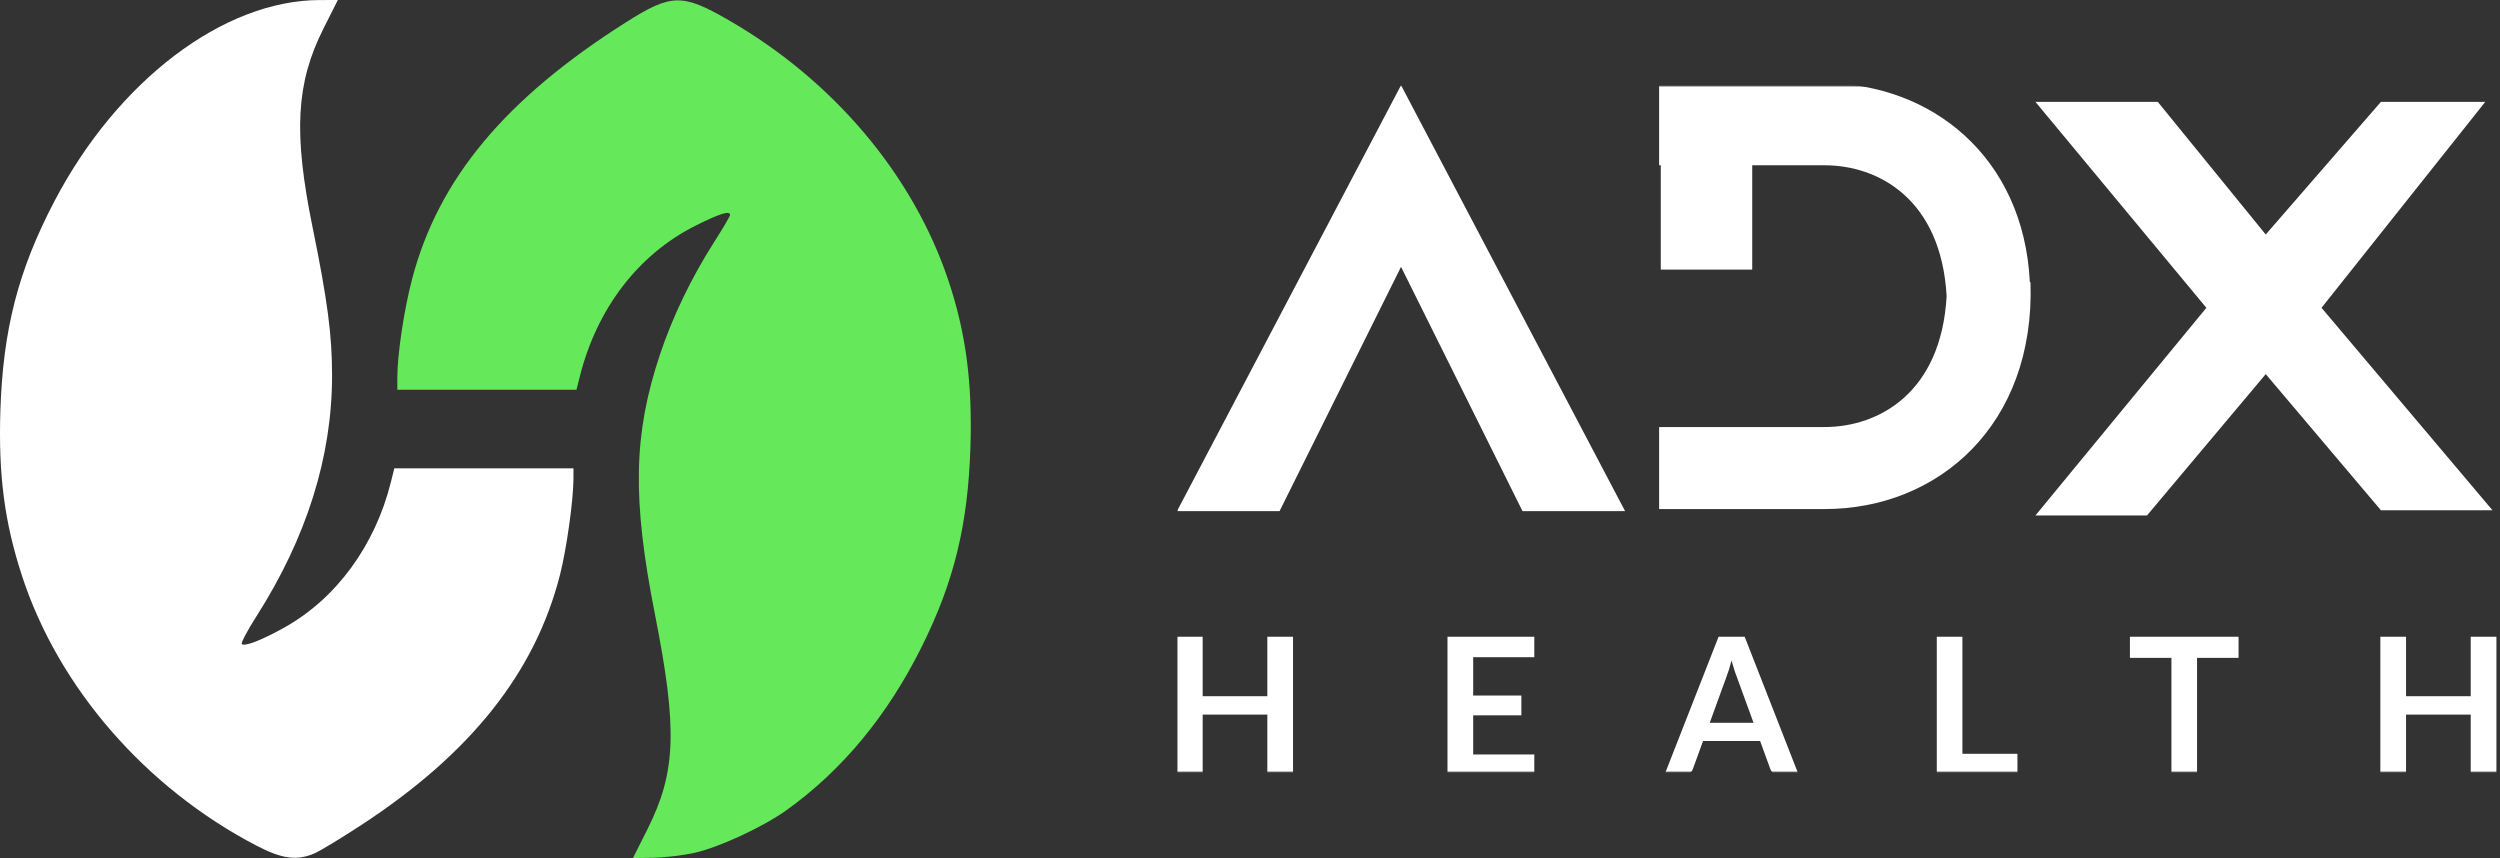
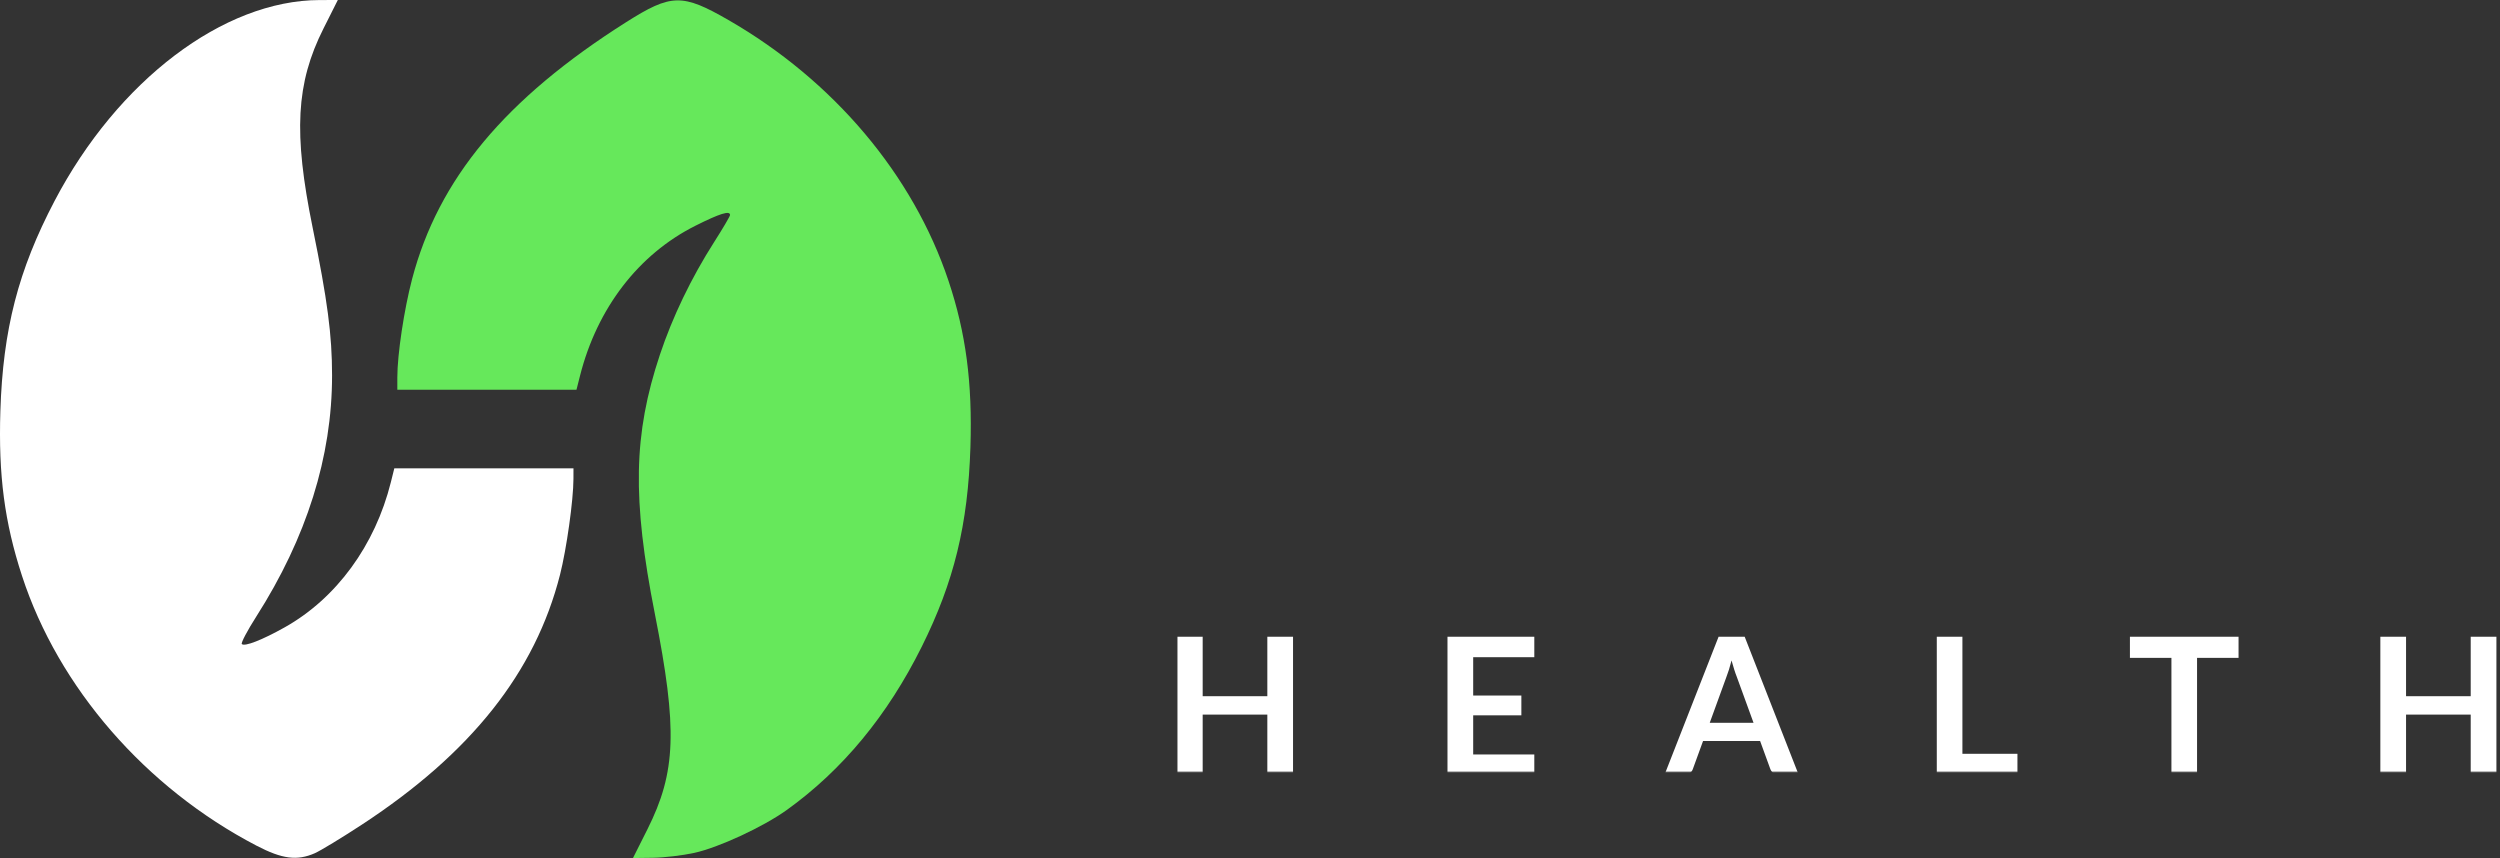
<svg xmlns="http://www.w3.org/2000/svg" width="2057" height="706" viewBox="0 0 2057 706" fill="none">
  <rect x="0" y="0" width="2057" height="706" fill="#333333" stroke="none" />
  <g clip-path="url(#clip0_786_2)">
    <path fill-rule="evenodd" clip-rule="evenodd" d="M297.867 678.431C281.149 689.385 263.635 700.021 258.949 702.068C244.386 708.429 232.171 706.826 210.984 695.776C119.699 648.175 48.091 565.762 18.097 473.793C3.708 429.674 -1.37 390.976 0.308 338.18C2.441 271.031 15.005 222.336 44.929 165.274C96.842 66.267 183.863 0.291 262.854 0.046L277.963 0L266.113 23.578C243.554 68.466 241.34 109.335 257.242 187.279C269.495 247.343 273.209 275.582 273.225 308.859C273.26 375.735 252.32 442.361 210.826 507.385C203.456 518.934 198.117 529.077 198.963 529.926C201.257 532.229 215.665 526.603 234.378 516.097C276.809 492.273 308.624 448.749 321.588 396.788L324.444 385.336H398.151H471.856L471.835 394.093C471.789 411.592 466.166 451.727 460.796 472.848C440.405 553.068 387.697 619.574 297.867 678.431Z" fill="white" />
    <path d="M571.093 701.791C591.298 697.393 628.061 680.342 647.522 666.338C693.309 633.398 730.207 588.742 758.369 532.195C785.004 478.698 796.434 431.845 798.469 367.82C800.152 314.876 794.765 274.025 780.458 231.153C751.356 143.93 685.826 66.256 599.356 16.475C561.305 -5.427 552.29 -5.239 515.184 18.253C415.702 81.236 360.678 147.274 339.064 229.631C332.453 254.826 326.921 291.651 326.921 310.489V320.664H400.626H474.334L477.23 309.212C491.299 253.592 525.364 209.27 572.086 185.791C592.246 175.659 600.687 173.037 600.687 176.904C600.687 177.869 594.807 187.871 587.619 199.135C568.745 228.711 553.361 260.673 542.933 291.963C521.121 357.411 520.106 410.461 538.846 505.248C557.588 600.033 556.358 635.274 532.664 682.422L520.815 706L537.264 705.787C546.315 705.669 561.536 703.869 571.093 701.791Z" fill="#66E85B" />
    <mask id="mask0_786_2" style="mask-type:luminance" maskUnits="userSpaceOnUse" x="968" y="70" width="1089" height="566">
      <path d="M2057 70.6H968.416V635.4H2057V70.6Z" fill="white" />
    </mask>
    <g mask="url(#mask0_786_2)">
      <mask id="mask1_786_2" style="mask-type:luminance" maskUnits="userSpaceOnUse" x="968" y="70" width="1089" height="360">
-         <path d="M2057 70.6H968.416V429.204H2057V70.6Z" fill="white" />
-       </mask>
+         </mask>
      <g mask="url(#mask1_786_2)">
-         <path d="M1815.39 253.257L1674.74 424.139H1766.53L1864.25 307.824L1959.01 419.832H2050.8L1910.15 253.257L2044.88 83.81H1959.01L1864.25 192.945L1775.42 83.81H1674.74L1815.39 253.257Z" fill="white" />
-         <path fill-rule="evenodd" clip-rule="evenodd" d="M1365.12 135.993V68.501H1501.33C1588.36 68.501 1665.07 128.503 1670.15 232.177H1670.7C1674.56 349.929 1594.61 418.857 1501.33 418.857H1365.12V351.365H1501.33C1545.19 351.365 1597.17 323.825 1601.69 243.68C1597.17 163.534 1545.19 135.993 1501.33 135.993H1441.73V221.847H1366.48V137.341V135.993H1365.12Z" fill="white" />
+         <path fill-rule="evenodd" clip-rule="evenodd" d="M1365.12 135.993V68.501H1501.33C1588.36 68.501 1665.07 128.503 1670.15 232.177H1670.7C1674.56 349.929 1594.61 418.857 1501.33 418.857H1365.12V351.365H1501.33C1545.19 351.365 1597.17 323.825 1601.69 243.68C1597.17 163.534 1545.19 135.993 1501.33 135.993H1441.73V221.847H1366.48V135.993H1365.12Z" fill="white" />
        <path d="M1052.81 420.583H968.416L1153.49 68.766V218.109L1052.81 420.583Z" fill="white" />
-         <path d="M1252.71 420.534H1337.11L1152.03 68.717V218.06L1252.71 420.534Z" fill="white" />
      </g>
      <mask id="mask2_786_2" style="mask-type:luminance" maskUnits="userSpaceOnUse" x="968" y="518" width="1089" height="118">
        <path d="M2057 518.854H968.416V635.4H2057V518.854Z" fill="white" />
      </mask>
      <g mask="url(#mask2_786_2)">
        <path d="M1063.91 523.884V637.702H1042.76V587.955H989.566V637.702H968.416V523.884H989.566V572.843H1042.76V523.884H1063.91ZM1212.14 540.728V572.291H1251.78V588.585H1212.14V620.779H1262.43V637.702H1190.99V523.884H1262.43V540.728H1212.14ZM1442.81 594.725L1429.02 556.864C1428.34 555.185 1427.64 553.191 1426.91 550.882C1426.17 548.573 1425.44 546.08 1424.71 543.404C1424.03 546.08 1423.32 548.599 1422.6 550.961C1421.87 553.269 1421.16 555.29 1420.48 557.021L1406.77 594.725H1442.81ZM1480.02 637.702H1463.73C1461.9 637.702 1460.41 637.256 1459.26 636.364C1458.11 635.419 1457.25 634.265 1456.67 632.901L1448.21 609.68H1401.28L1392.83 632.901C1392.41 634.107 1391.6 635.209 1390.4 636.207C1389.2 637.204 1387.7 637.702 1385.93 637.702H1369.48L1414.06 523.884H1435.52L1480.02 637.702ZM1659.95 620.227V637.702H1593.59V523.884H1614.67V620.227H1659.95ZM1841.88 541.278H1807.73V637.702H1786.65V541.278H1752.5V523.884H1841.88V541.278ZM2054.05 523.884V637.702H2032.9V587.955H1979.7V637.702H1958.55V523.884H1979.7V572.843H2032.9V523.884H2054.05Z" fill="white" />
      </g>
    </g>
  </g>
  <defs>
    <clipPath id="clip0_786_2">
      <rect width="2057" height="706" fill="white" />
    </clipPath>
  </defs>
</svg>